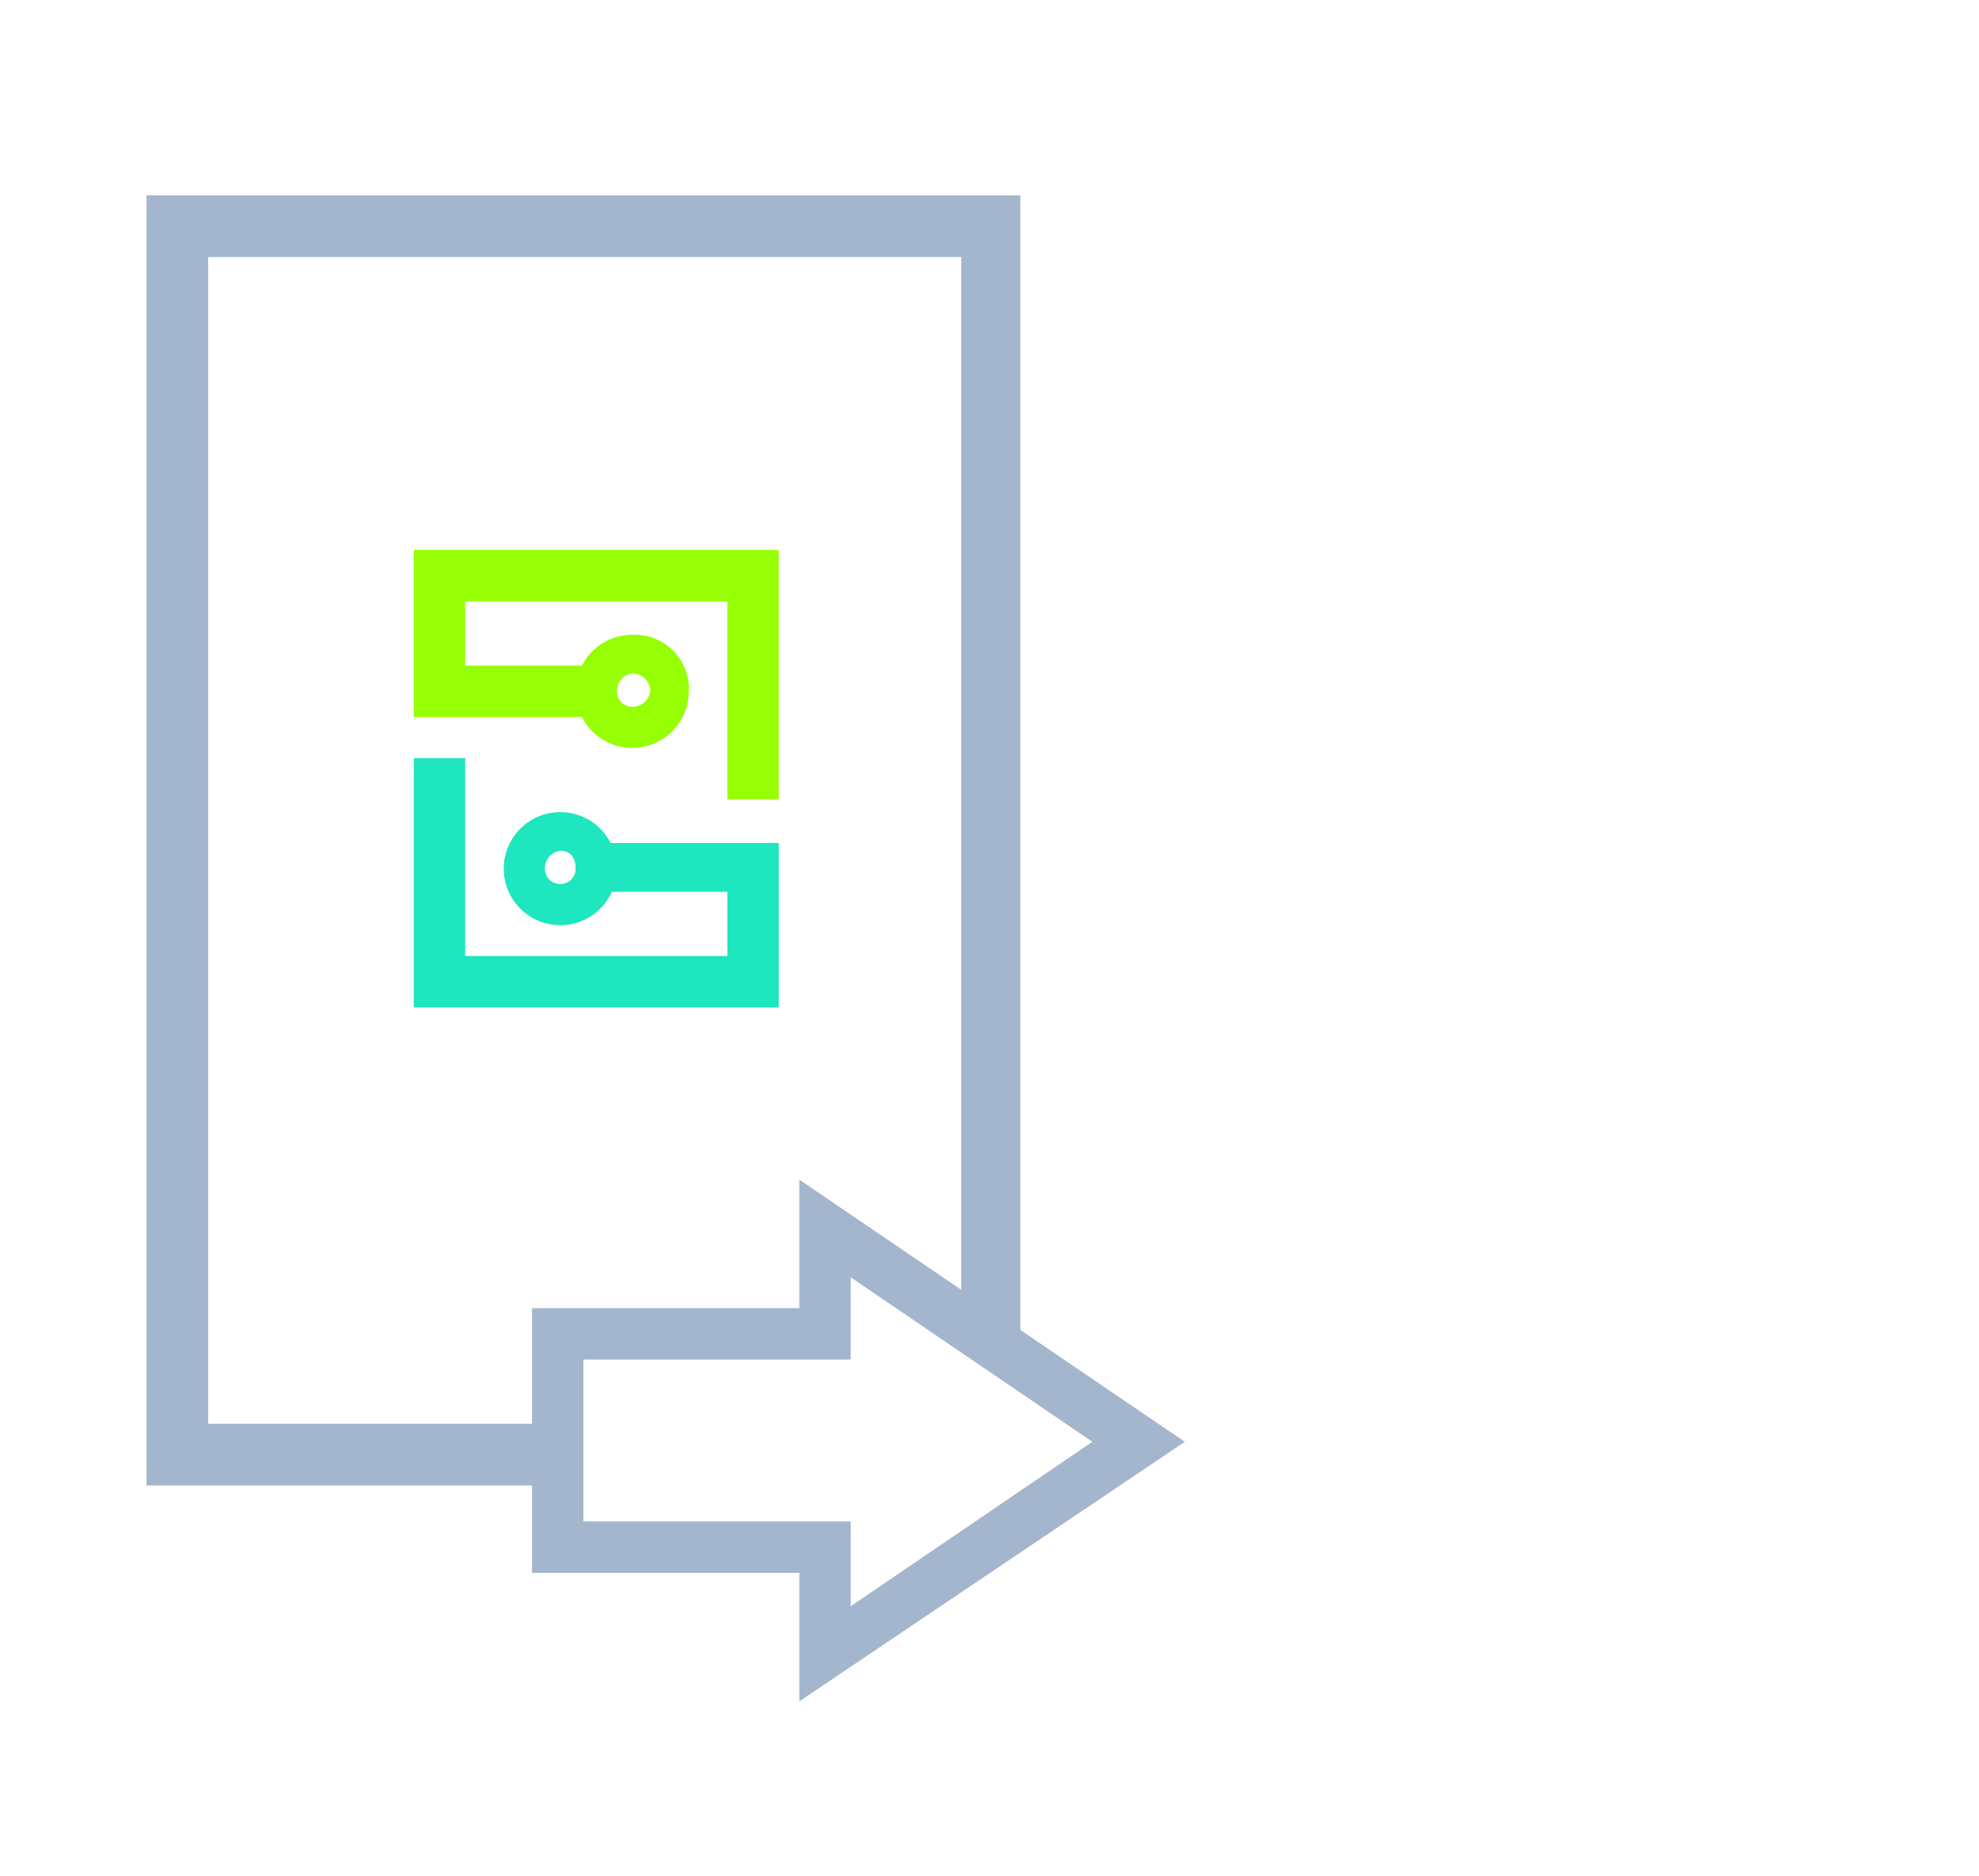
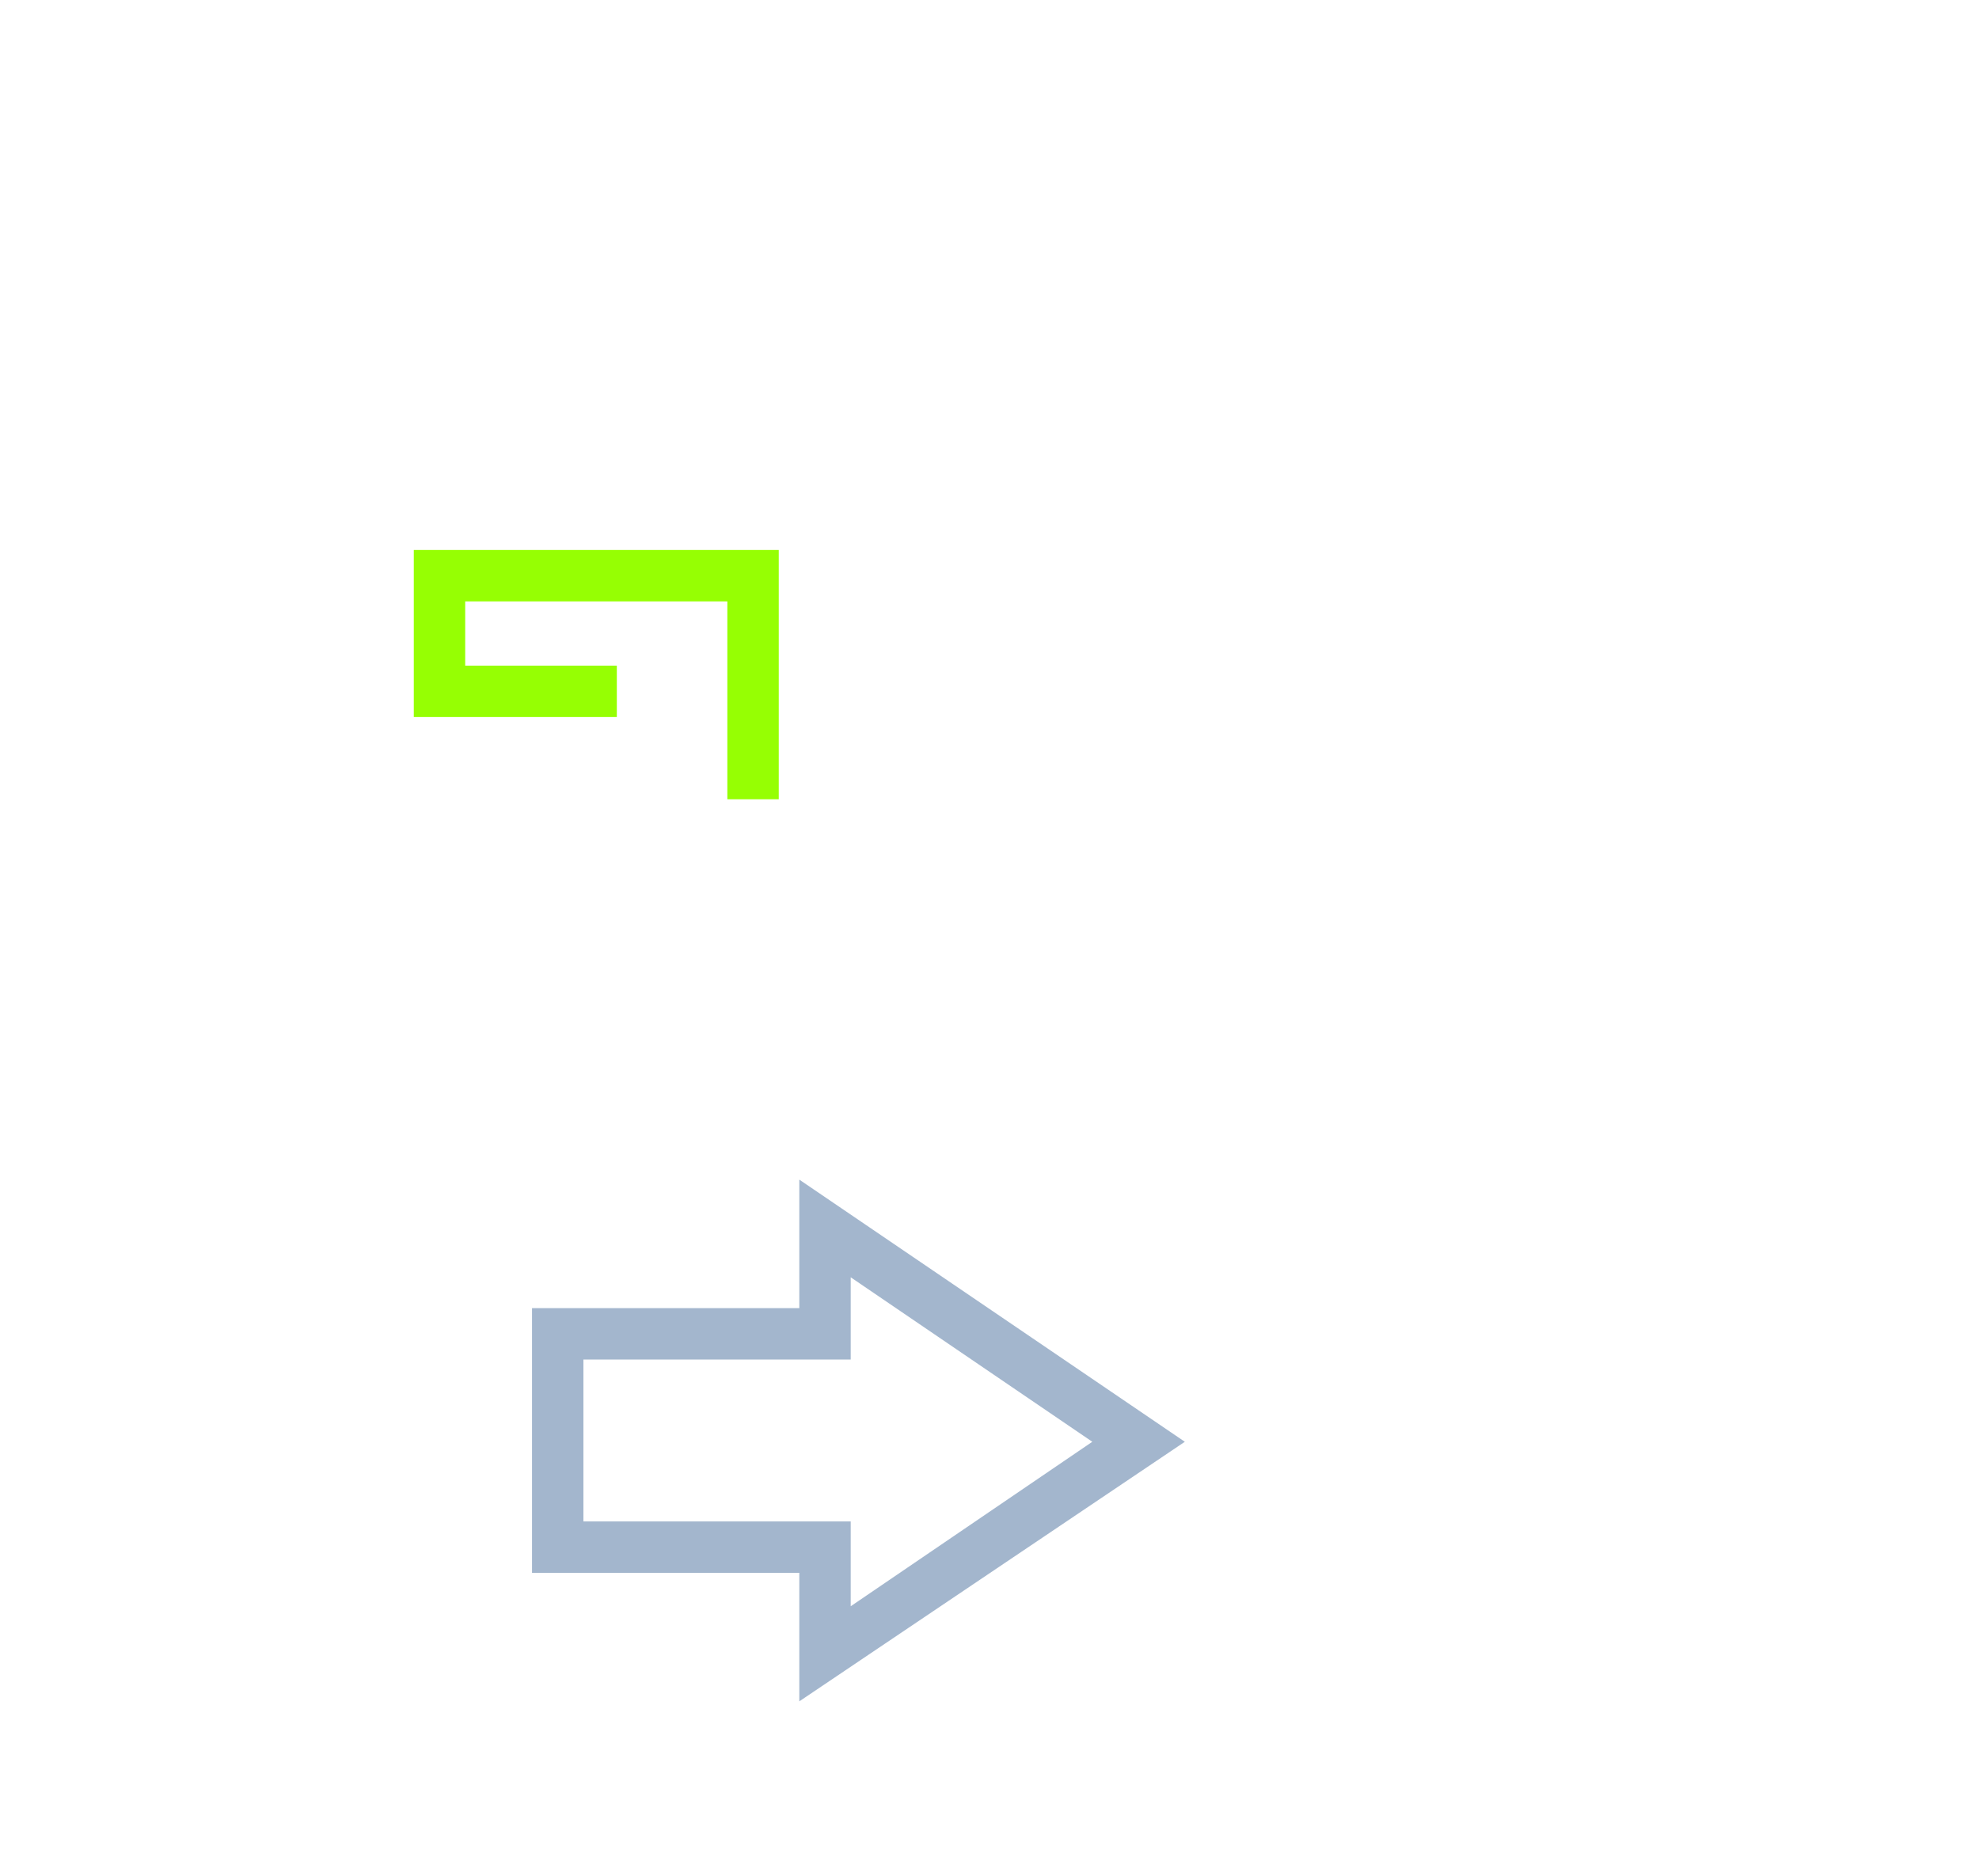
<svg xmlns="http://www.w3.org/2000/svg" id="Layer_20" data-name="Layer 20" viewBox="0 0 77 73">
  <g id="Layer_1" data-name="Layer 1">
-     <path id="Path_1867" data-name="Path 1867" d="M21.7,57.8H5.7V7.6h34V52.5H37.4V10H8.1V55.4H21.7Z" style="fill: #a3b6cd" />
    <path id="Path_1868" data-name="Path 1868" d="M31.1,66.2v-5H20.7V50.9H31.1v-5l15,10.2Zm-8.4-7H33.1v3.3l9.4-6.4-9.4-6.4v3.2H22.7Z" style="fill: #a3b6cd" />
-     <path id="Path_1869" data-name="Path 1869" d="M30.3,39.2H16.1V29.5h2v7.7H28.3V34.7H22.4V32.8h7.9Z" style="fill: #1ee6be" />
-     <path id="Path_1870" data-name="Path 1870" d="M21.8,36a2.2,2.2,0,0,1-2.2-2.2,2.2,2.2,0,0,1,4.4,0A2.2,2.2,0,0,1,21.8,36Zm0-2.9a.7.7,0,0,0-.6.7.6.6,0,1,0,1.2,0h0C22.4,33.4,22.2,33.1,21.8,33.1Z" style="fill: #1ee6be" />
    <path id="Path_1871" data-name="Path 1871" d="M30.3,31.1h-2V23.4H18.1v2.5H24v2H16.1V21.4H30.3Z" style="fill: #96ff03" />
-     <path id="Path_1872" data-name="Path 1872" d="M24.6,29.1a2.2,2.2,0,0,1-2.2-2.2,2.2,2.2,0,0,1,2.2-2.2,2.1,2.1,0,0,1,2.2,2.2,2.2,2.2,0,0,1-2.2,2.2Zm0-2.9a.7.7,0,0,0-.6.7.6.6,0,0,0,.6.6.7.7,0,0,0,.7-.6h0a.7.7,0,0,0-.7-.7Z" style="fill: #96ff03" />
  </g>
</svg>